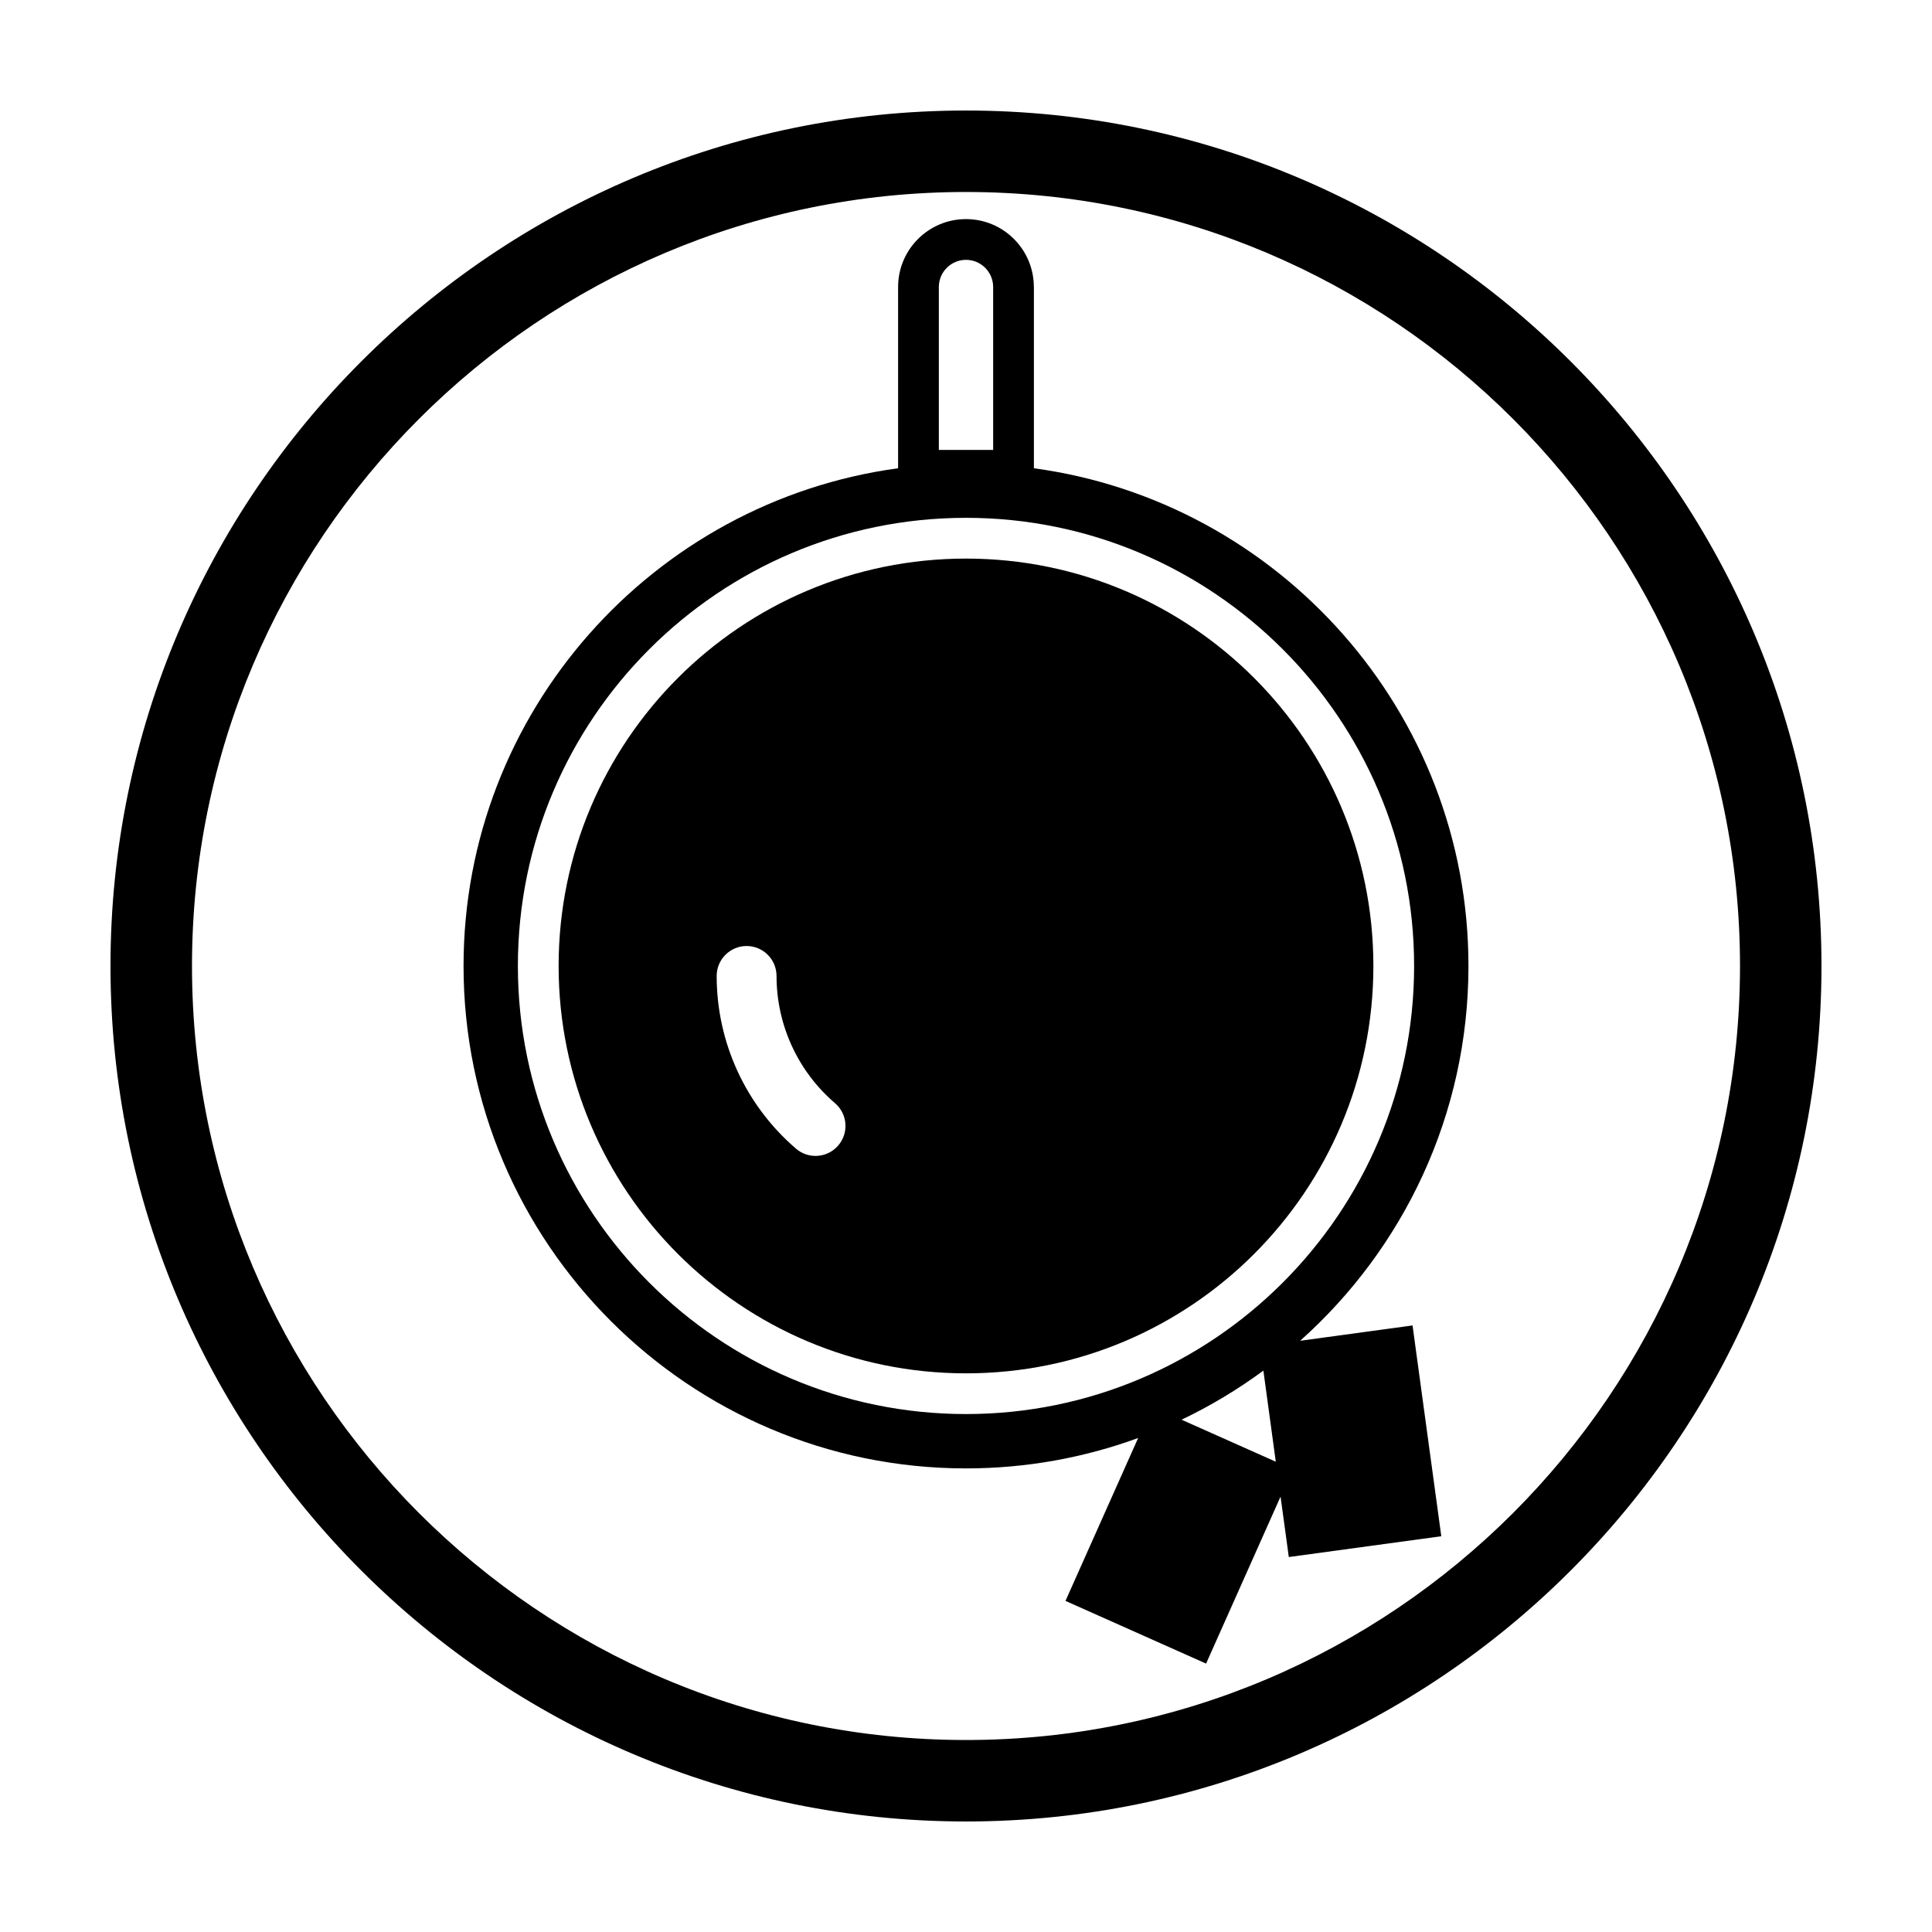
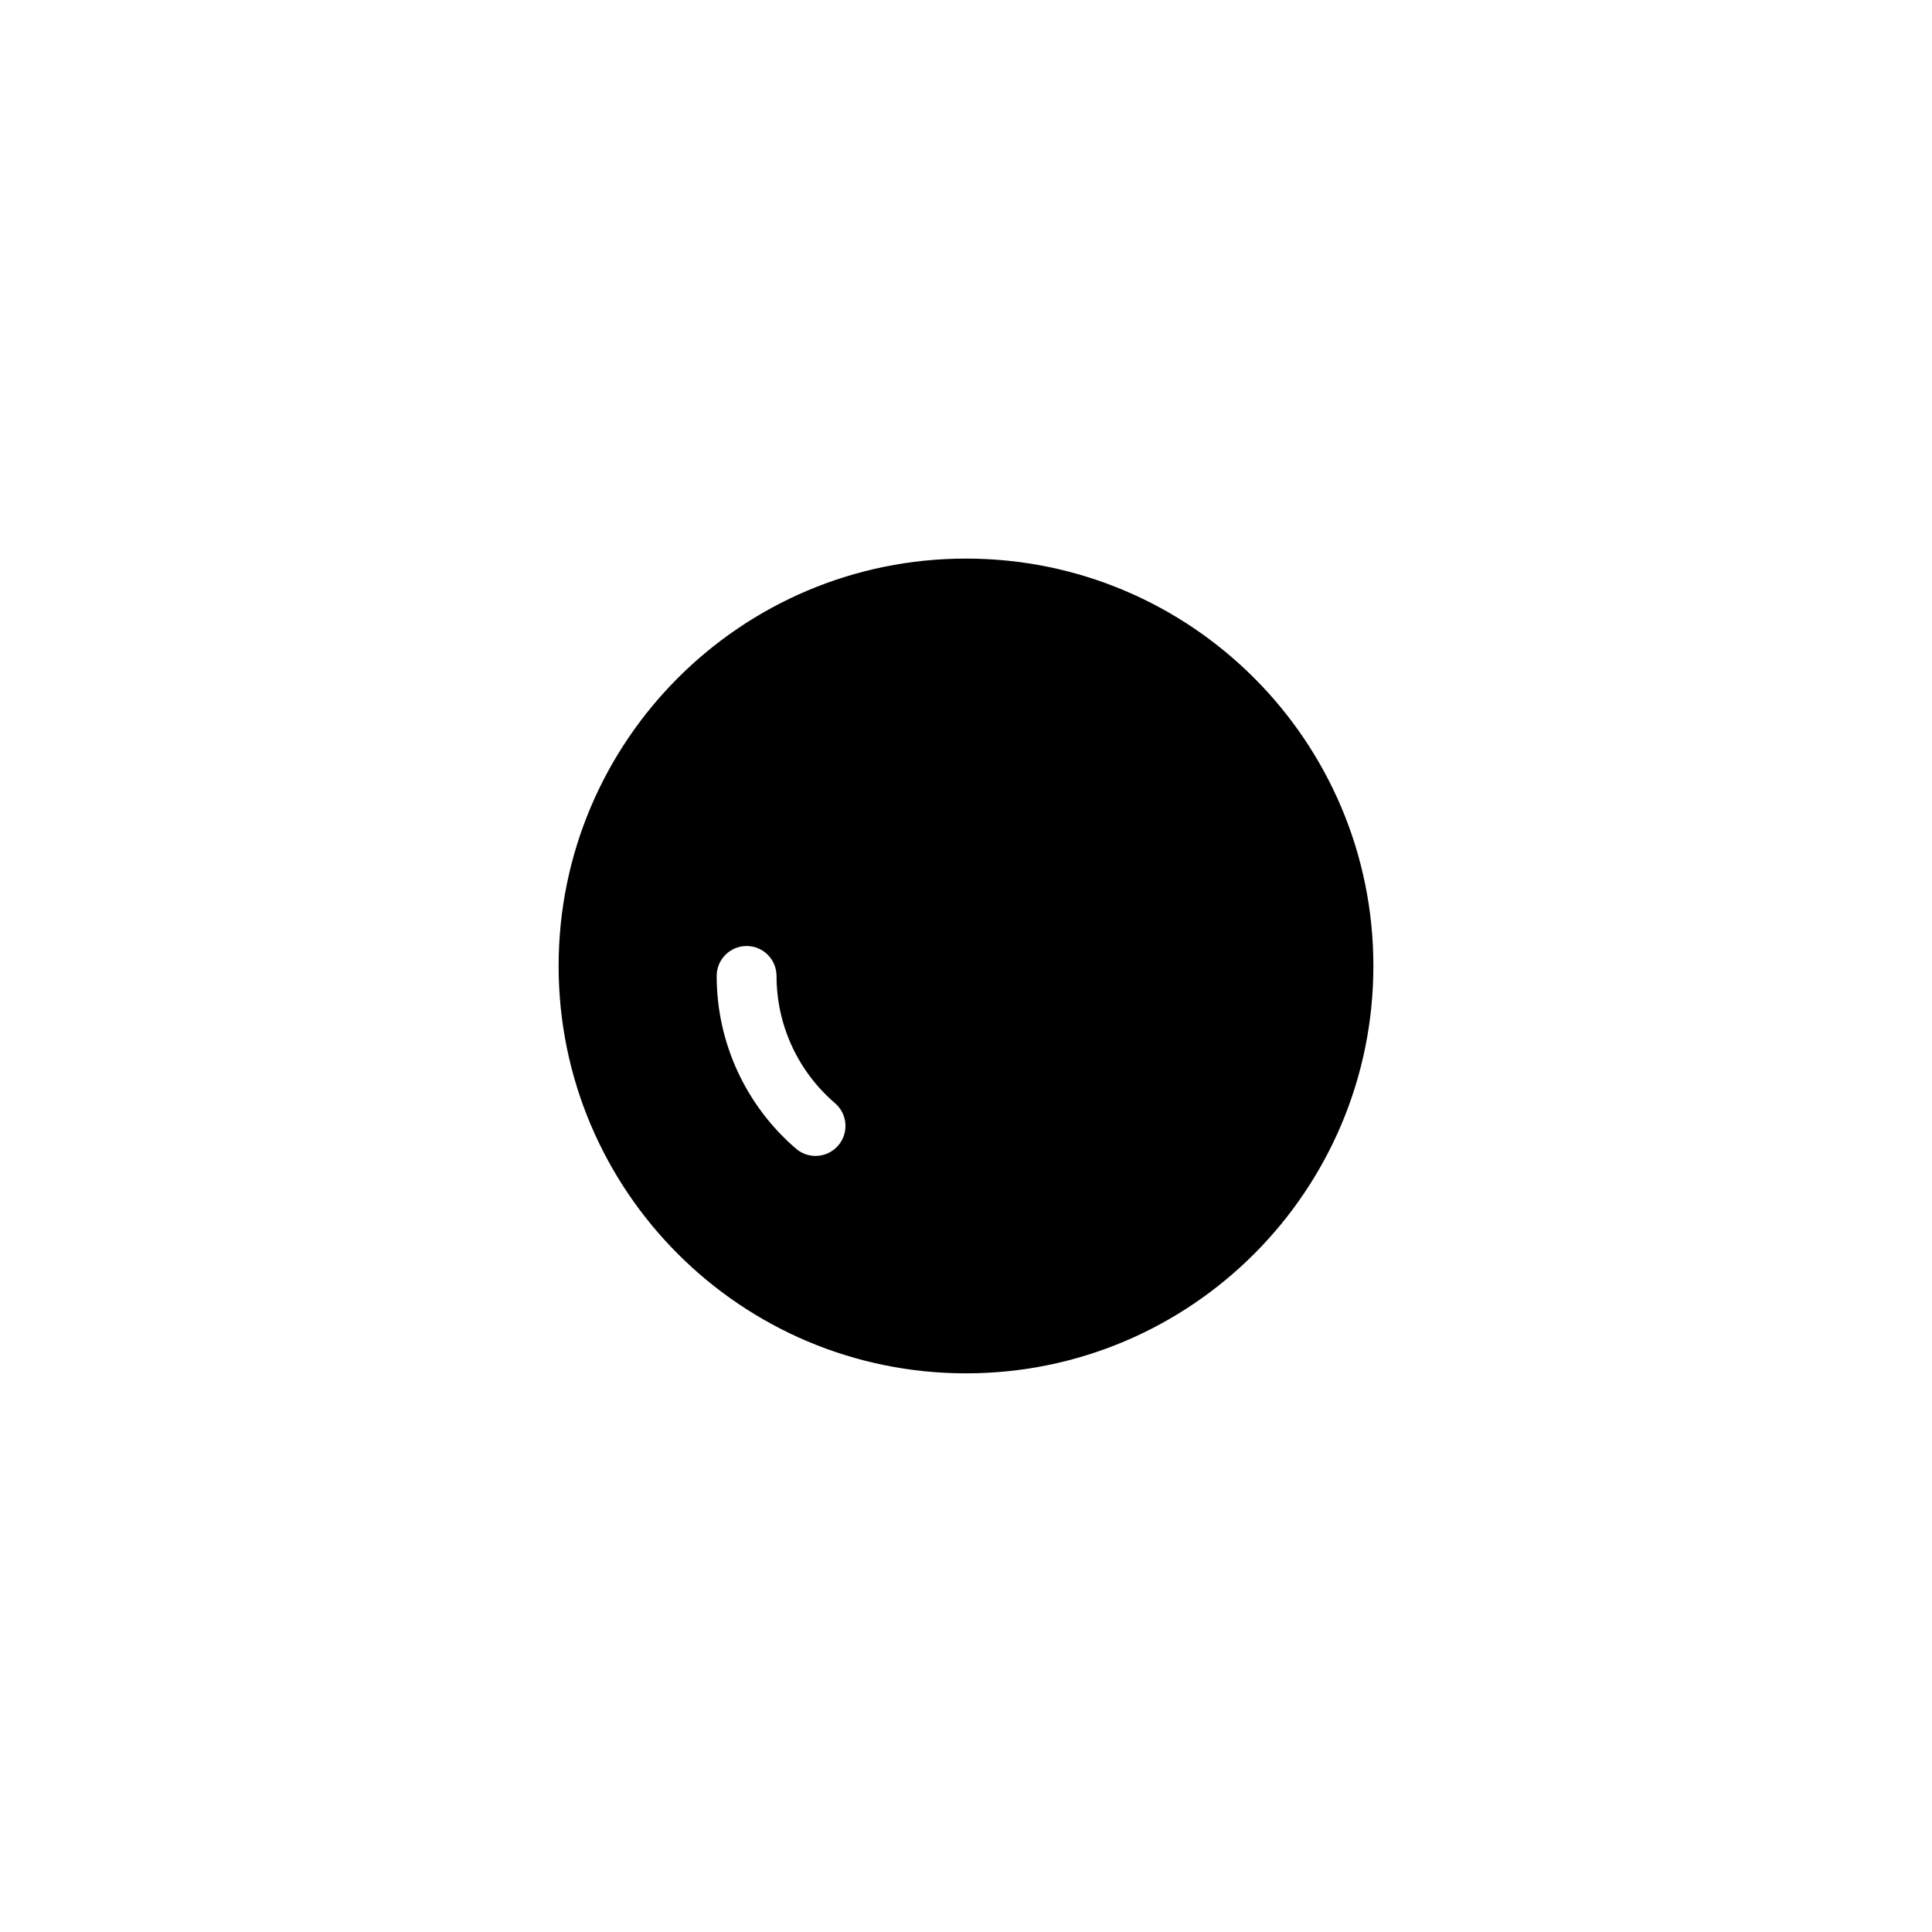
<svg xmlns="http://www.w3.org/2000/svg" fill="#000000" width="800px" height="800px" version="1.1" viewBox="144 144 512 512">
  <g>
    <path d="m400 507.95c59.621 0 107.96-48.34 107.96-107.96 0-59.625-48.336-107.96-107.96-107.96-59.625 0-107.96 48.336-107.96 107.96 0 59.617 48.34 107.96 107.96 107.96zm-45.047-59.535c-13.359-11.48-21.027-28.164-21.027-45.766 0-4.387 3.551-7.945 7.934-7.945 4.383 0 7.93 3.562 7.93 7.945 0 12.965 5.652 25.262 15.504 33.711 3.332 2.867 3.707 7.875 0.848 11.203-2.856 3.328-7.863 3.711-11.188 0.852z" />
-     <path d="m400 626.71c125 0 226.71-101.71 226.71-226.71 0-125.01-101.71-226.71-226.71-226.71-125.01 0-226.72 101.7-226.72 226.71 0 125 101.71 226.71 226.72 226.71zm0-21.59c-113.11 0-205.12-92.016-205.12-205.12s92.02-205.12 205.12-205.12c113.1 0 205.12 92.016 205.12 205.12s-92.016 205.12-205.12 205.12z" />
-     <path d="m483.36 540.62 2.188 16.012 40.41-5.512-7.621-55.863-29.785 4.062c27.344-24.398 44.605-59.879 44.605-99.324 0-67.32-50.227-123.09-115.16-131.9v-48.031l-0.016-0.004c0-9.93-8.051-17.996-17.984-17.996s-17.992 8.07-17.992 17.996v48.031c-64.941 8.816-115.16 64.586-115.16 131.9 0 73.422 59.727 133.15 133.15 133.15 16.02 0 31.383-2.848 45.625-8.055l-19.254 43.168 37.258 16.617zm-90.559-277.38v-43.18c0-3.969 3.234-7.199 7.199-7.199s7.195 3.231 7.195 7.199l0.004 43.18zm7.203 255.5c-65.484 0-118.76-53.273-118.76-118.75 0-65.48 53.273-118.76 118.76-118.76 65.48 0 118.75 53.277 118.75 118.76 0 65.484-53.273 118.75-118.75 118.75zm78.805-11.512 3.289 24.141-24.969-11.133c7.656-3.652 14.91-8.02 21.68-13.008z" />
  </g>
</svg>